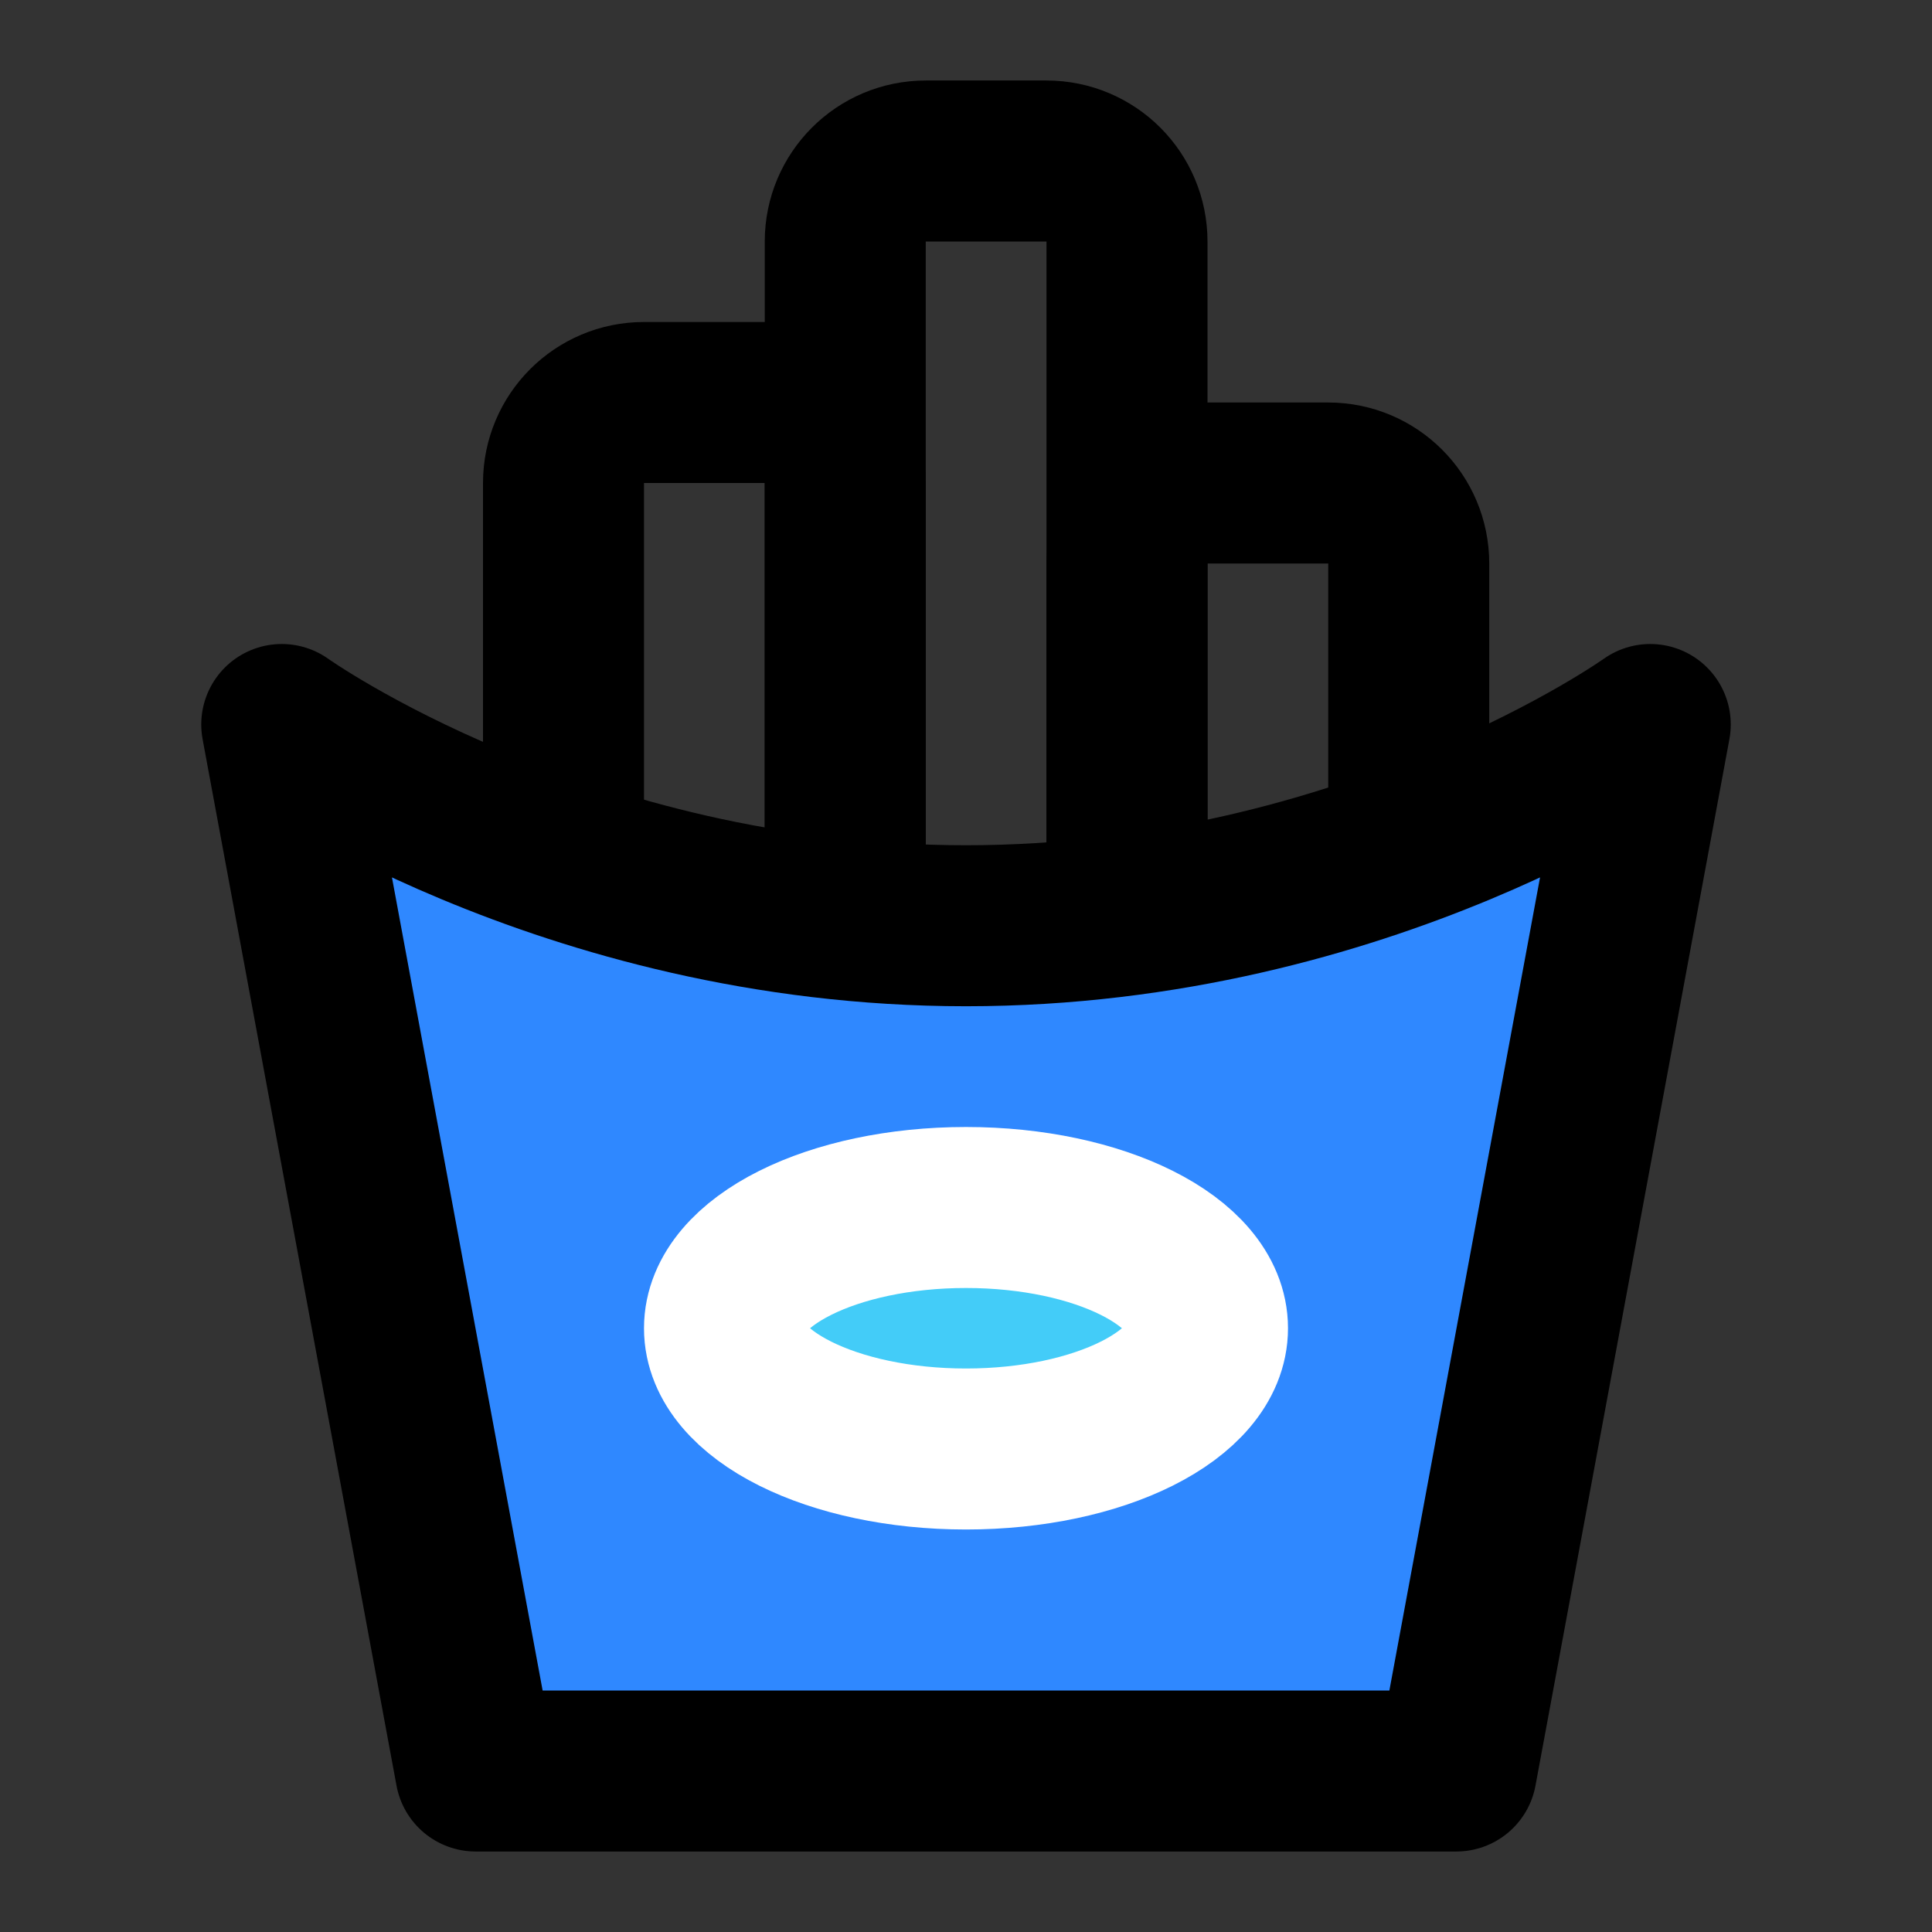
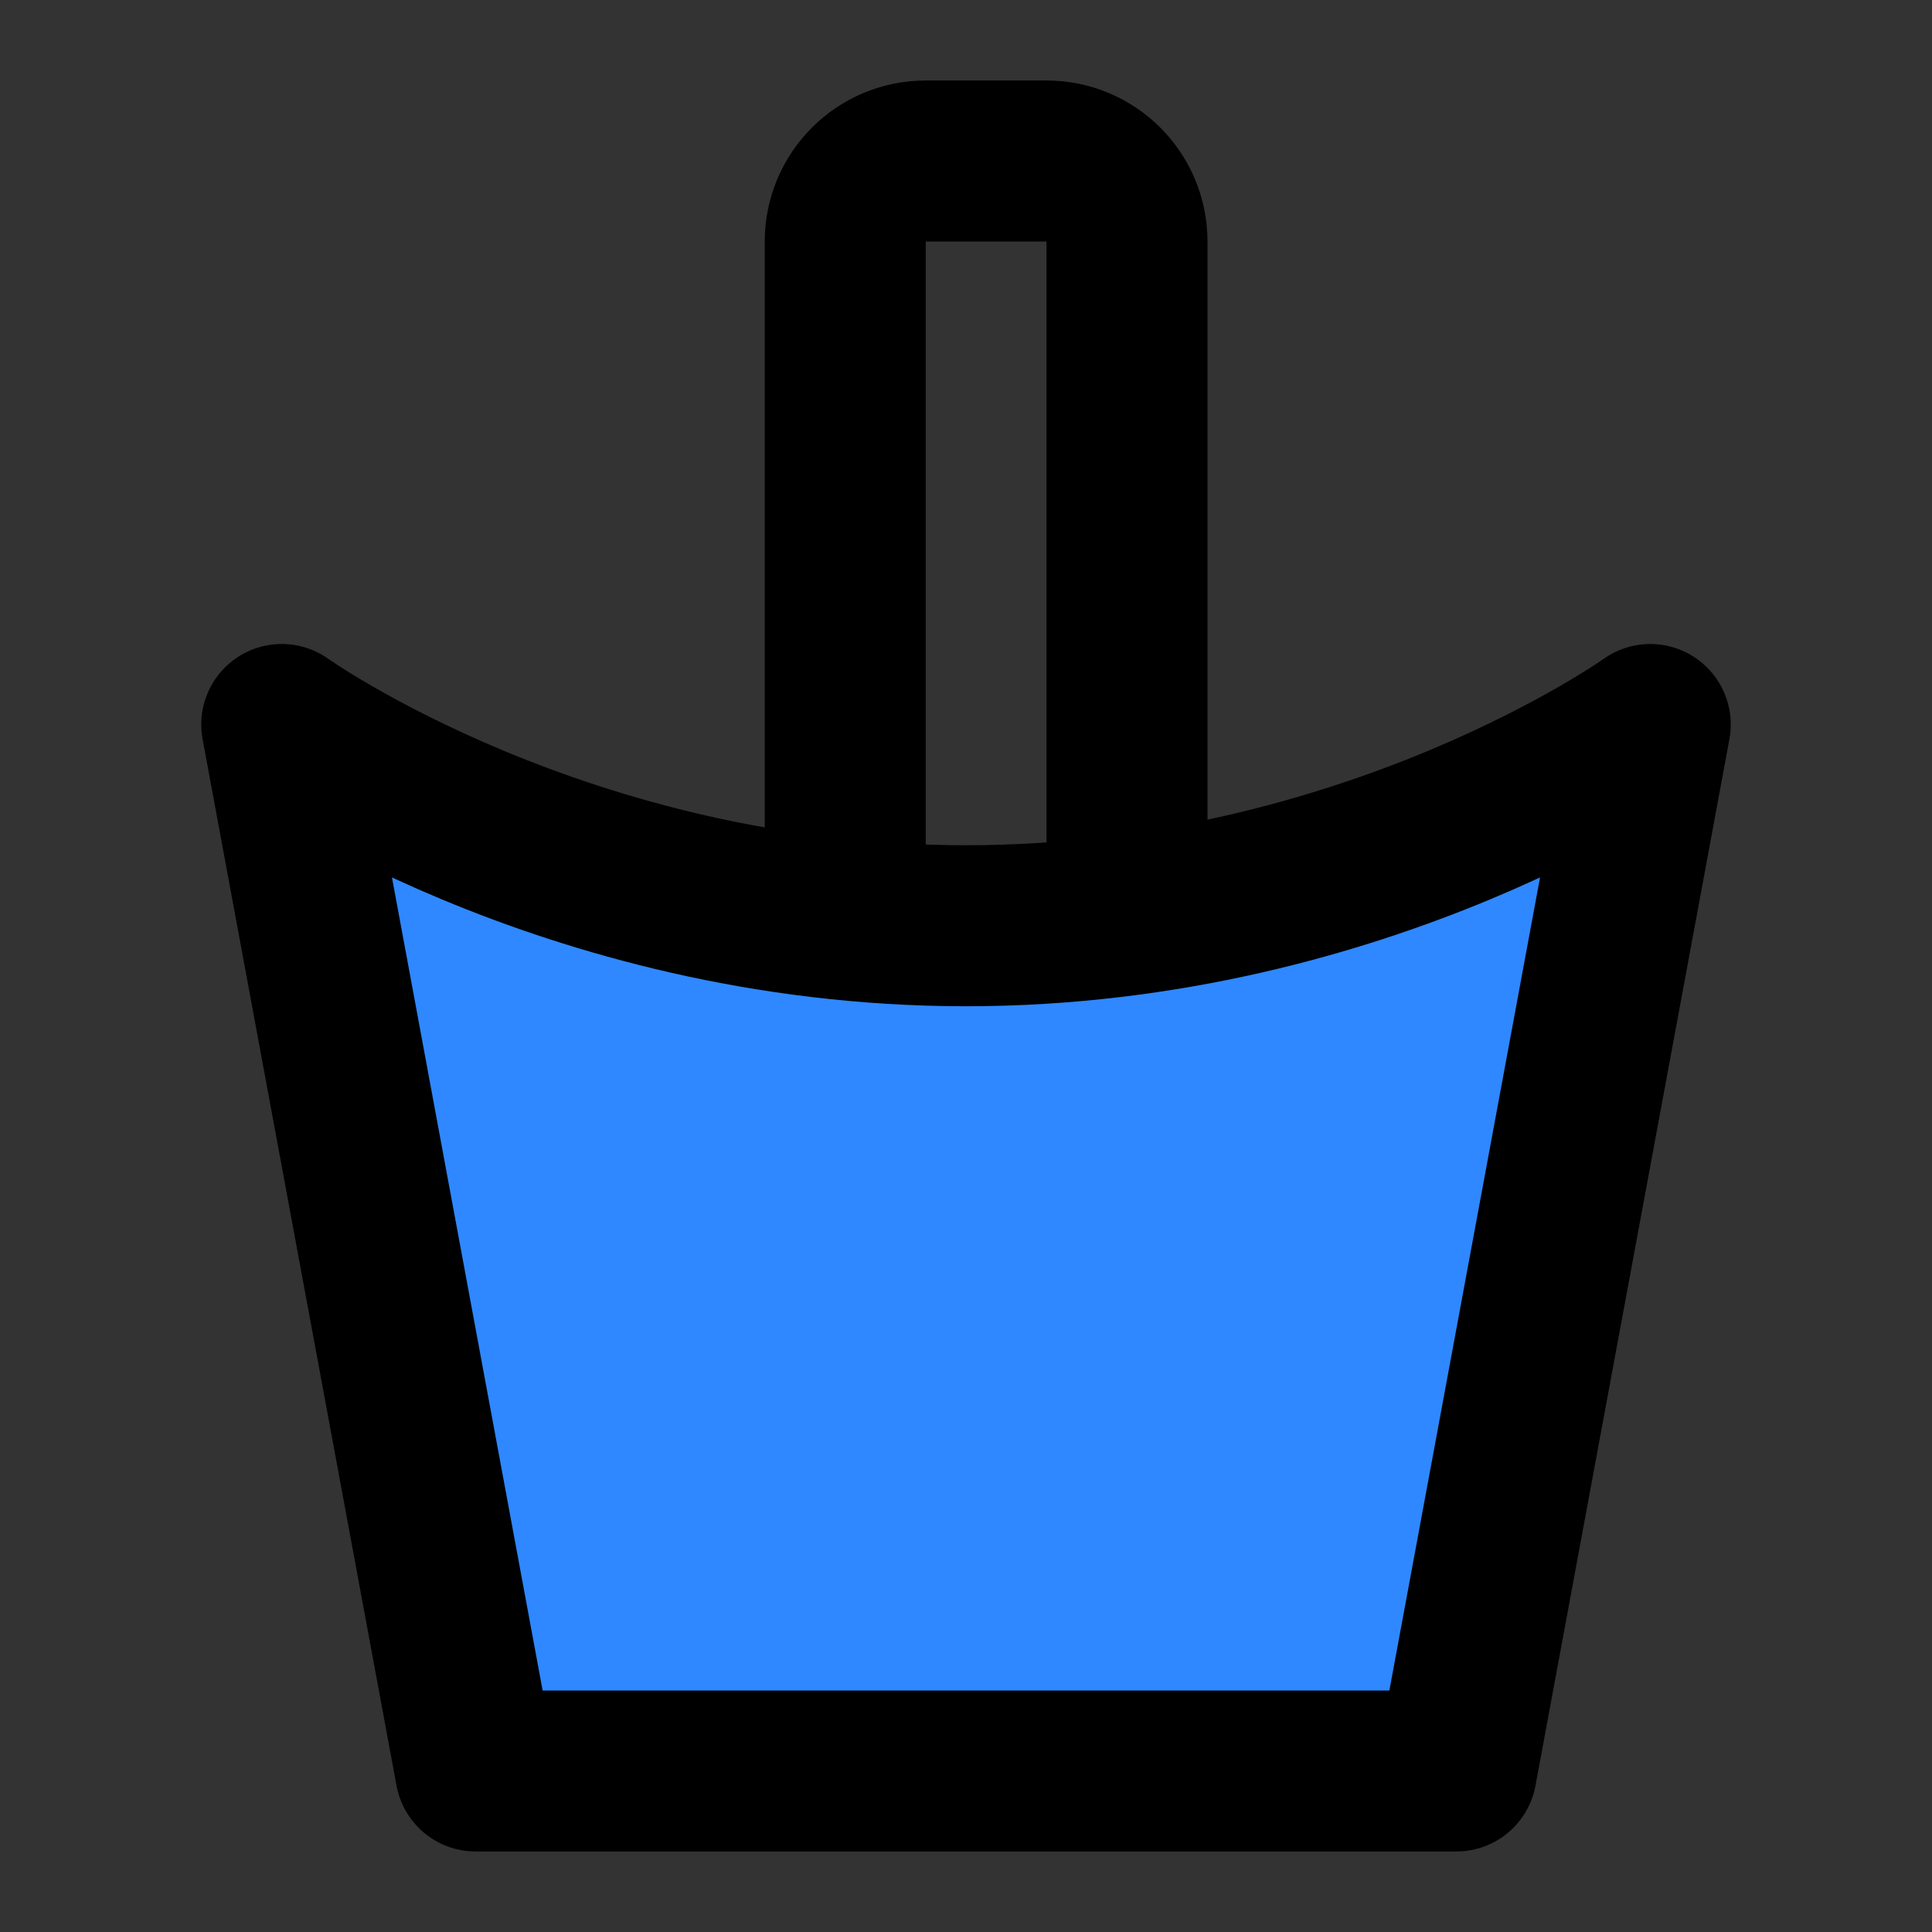
<svg xmlns="http://www.w3.org/2000/svg" width="800px" height="800px" viewBox="0 0 48 48" fill="none">
  <rect x="0" y="0" width="48" height="48" fill="#333333" stroke="none" />
-   <path d="M21 22V12C21 10.895 20.105 10 19 10H16C14.895 10 14 10.895 14 12V21" stroke="#000000" stroke-width="4" stroke-linecap="round" stroke-linejoin="round" />
-   <path d="M35 21V14C35 12.895 34.105 12 33 12H30C28.895 12 28 12.895 28 14V22" stroke="#000000" stroke-width="4" stroke-linecap="round" stroke-linejoin="round" />
  <path d="M28 22V6C28 4.895 27.105 4 26 4H23C21.895 4 21 4.895 21 6V22" stroke="#000000" stroke-width="4" stroke-linecap="round" stroke-linejoin="round" />
  <path d="M7 18C7 18 14 23 24 23C34 23 41 18 41 18L36.182 44H11.818L7 18Z" fill="#2F88FF" stroke="#000000" stroke-width="4" stroke-linecap="round" stroke-linejoin="round" />
-   <ellipse cx="24" cy="33" rx="6" ry="3" fill="#43CCF8" stroke="white" stroke-width="4" />
</svg>